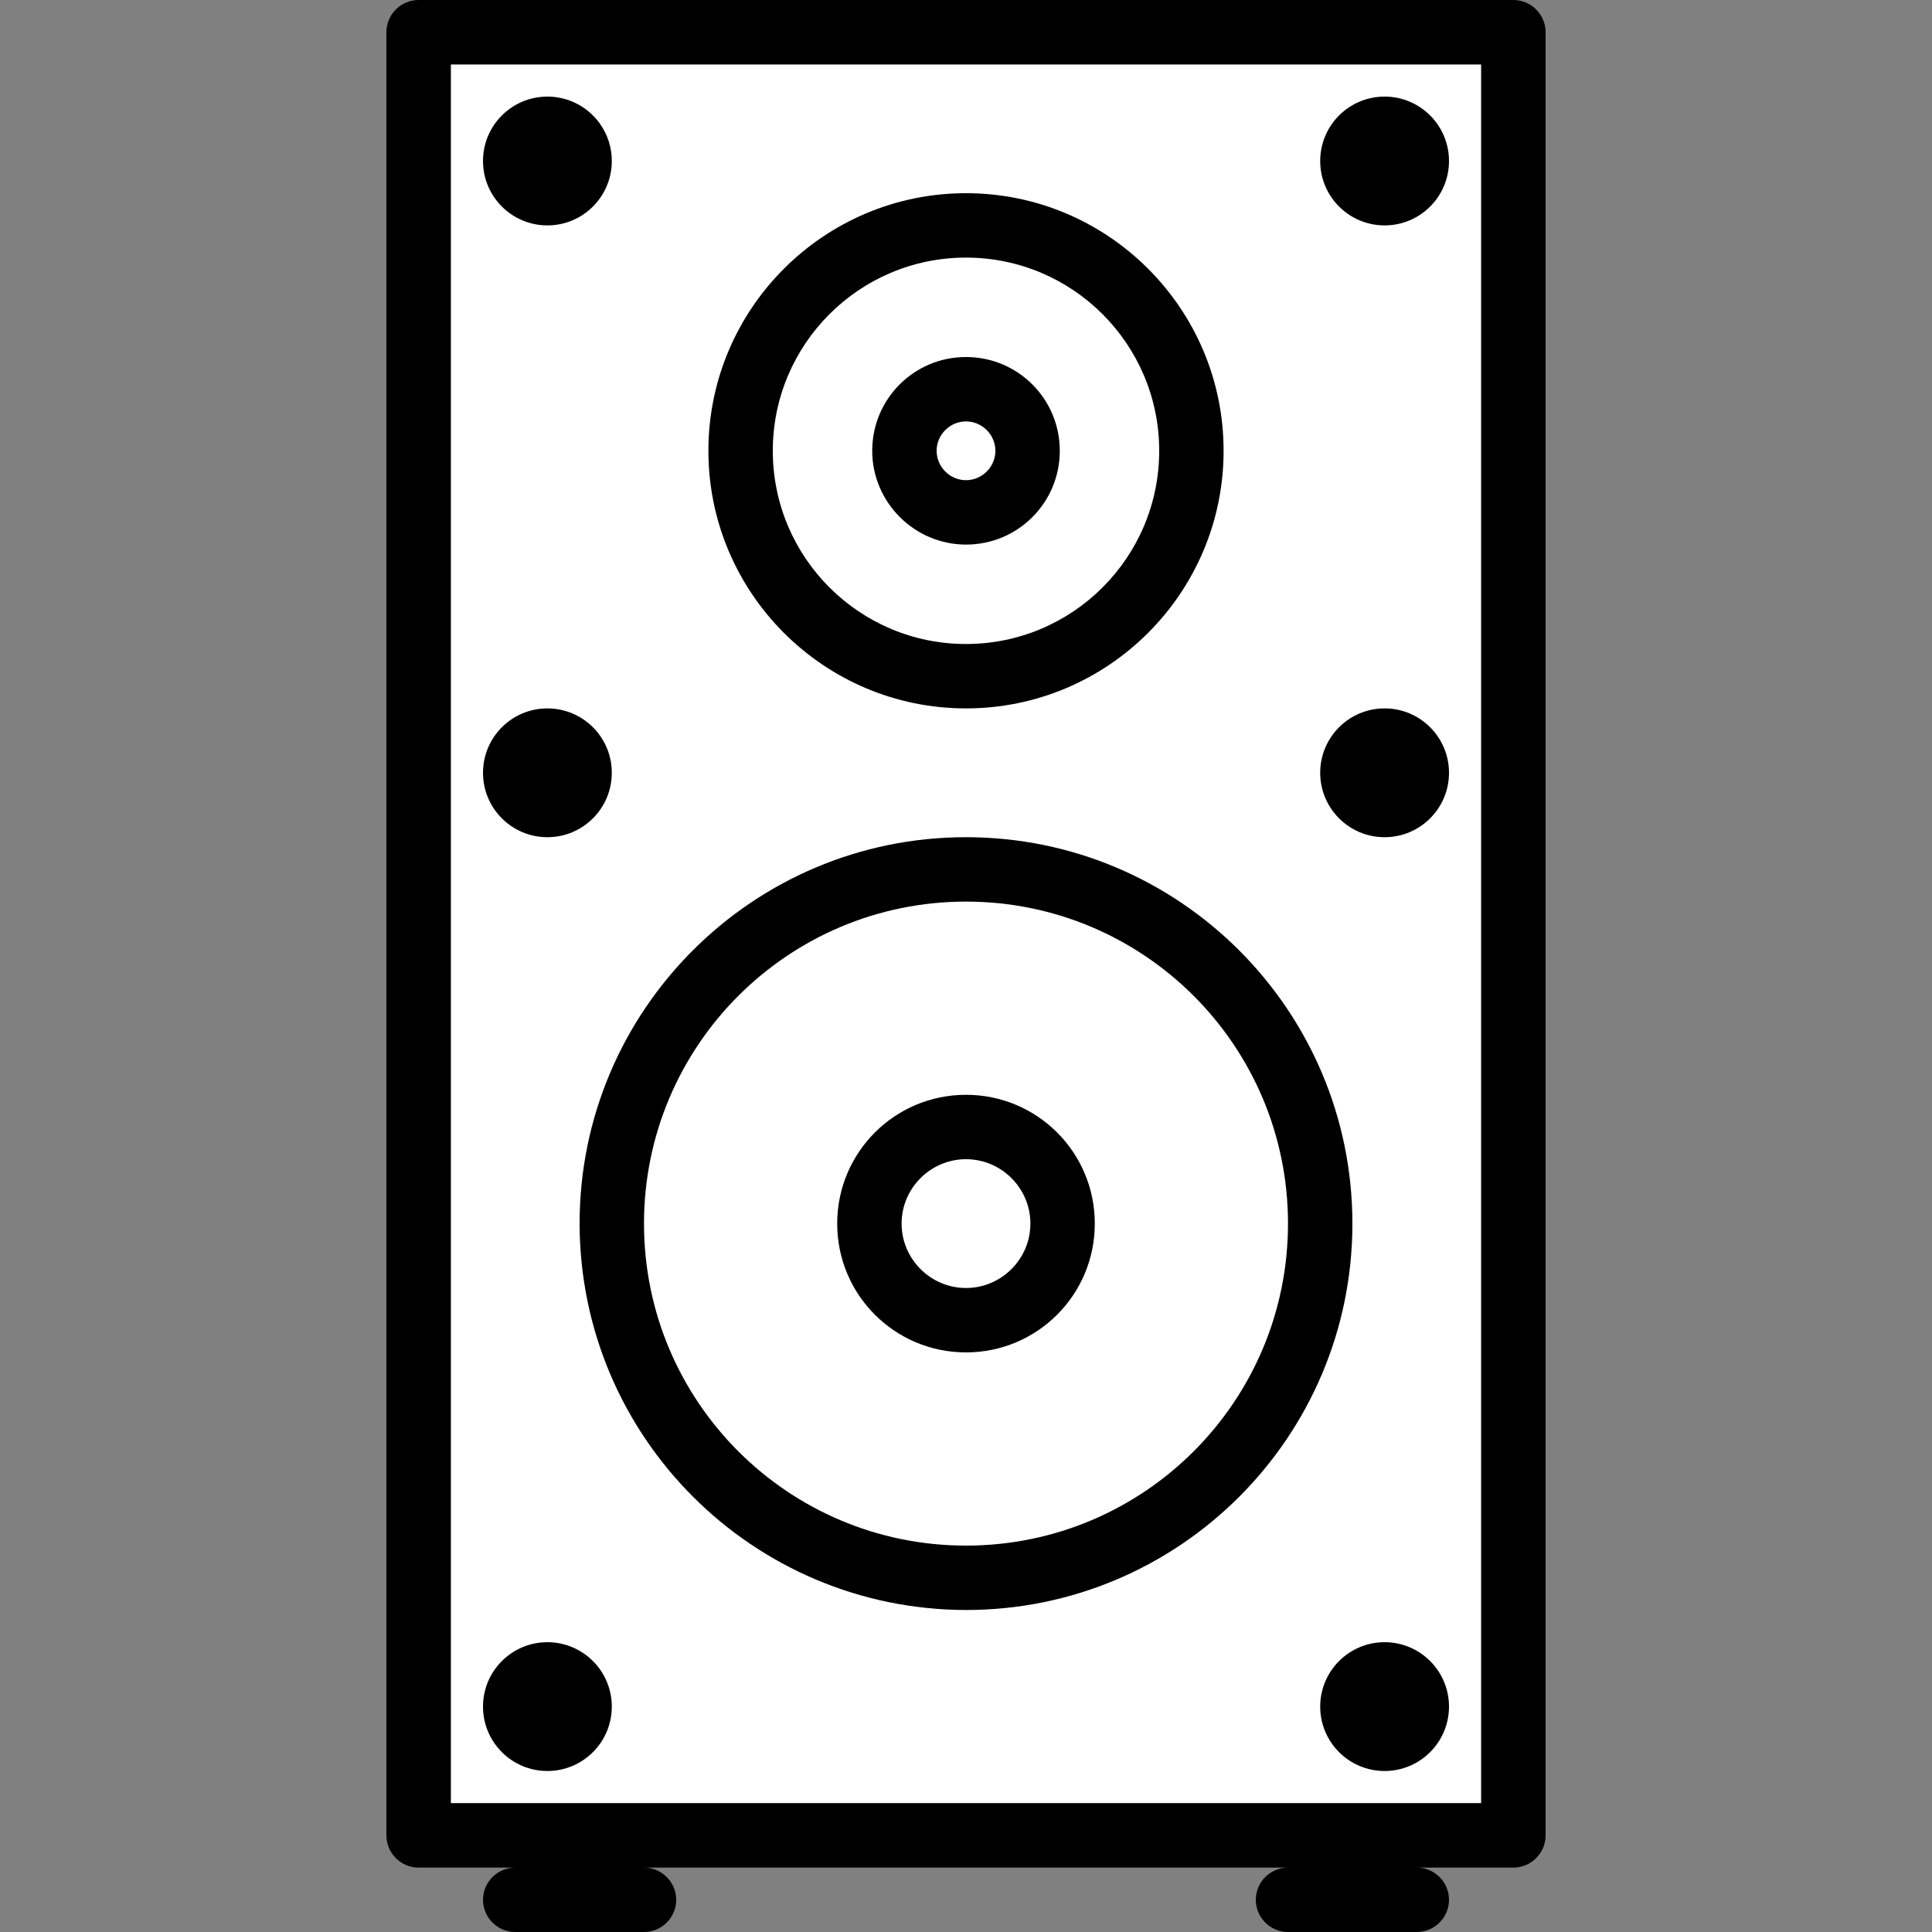
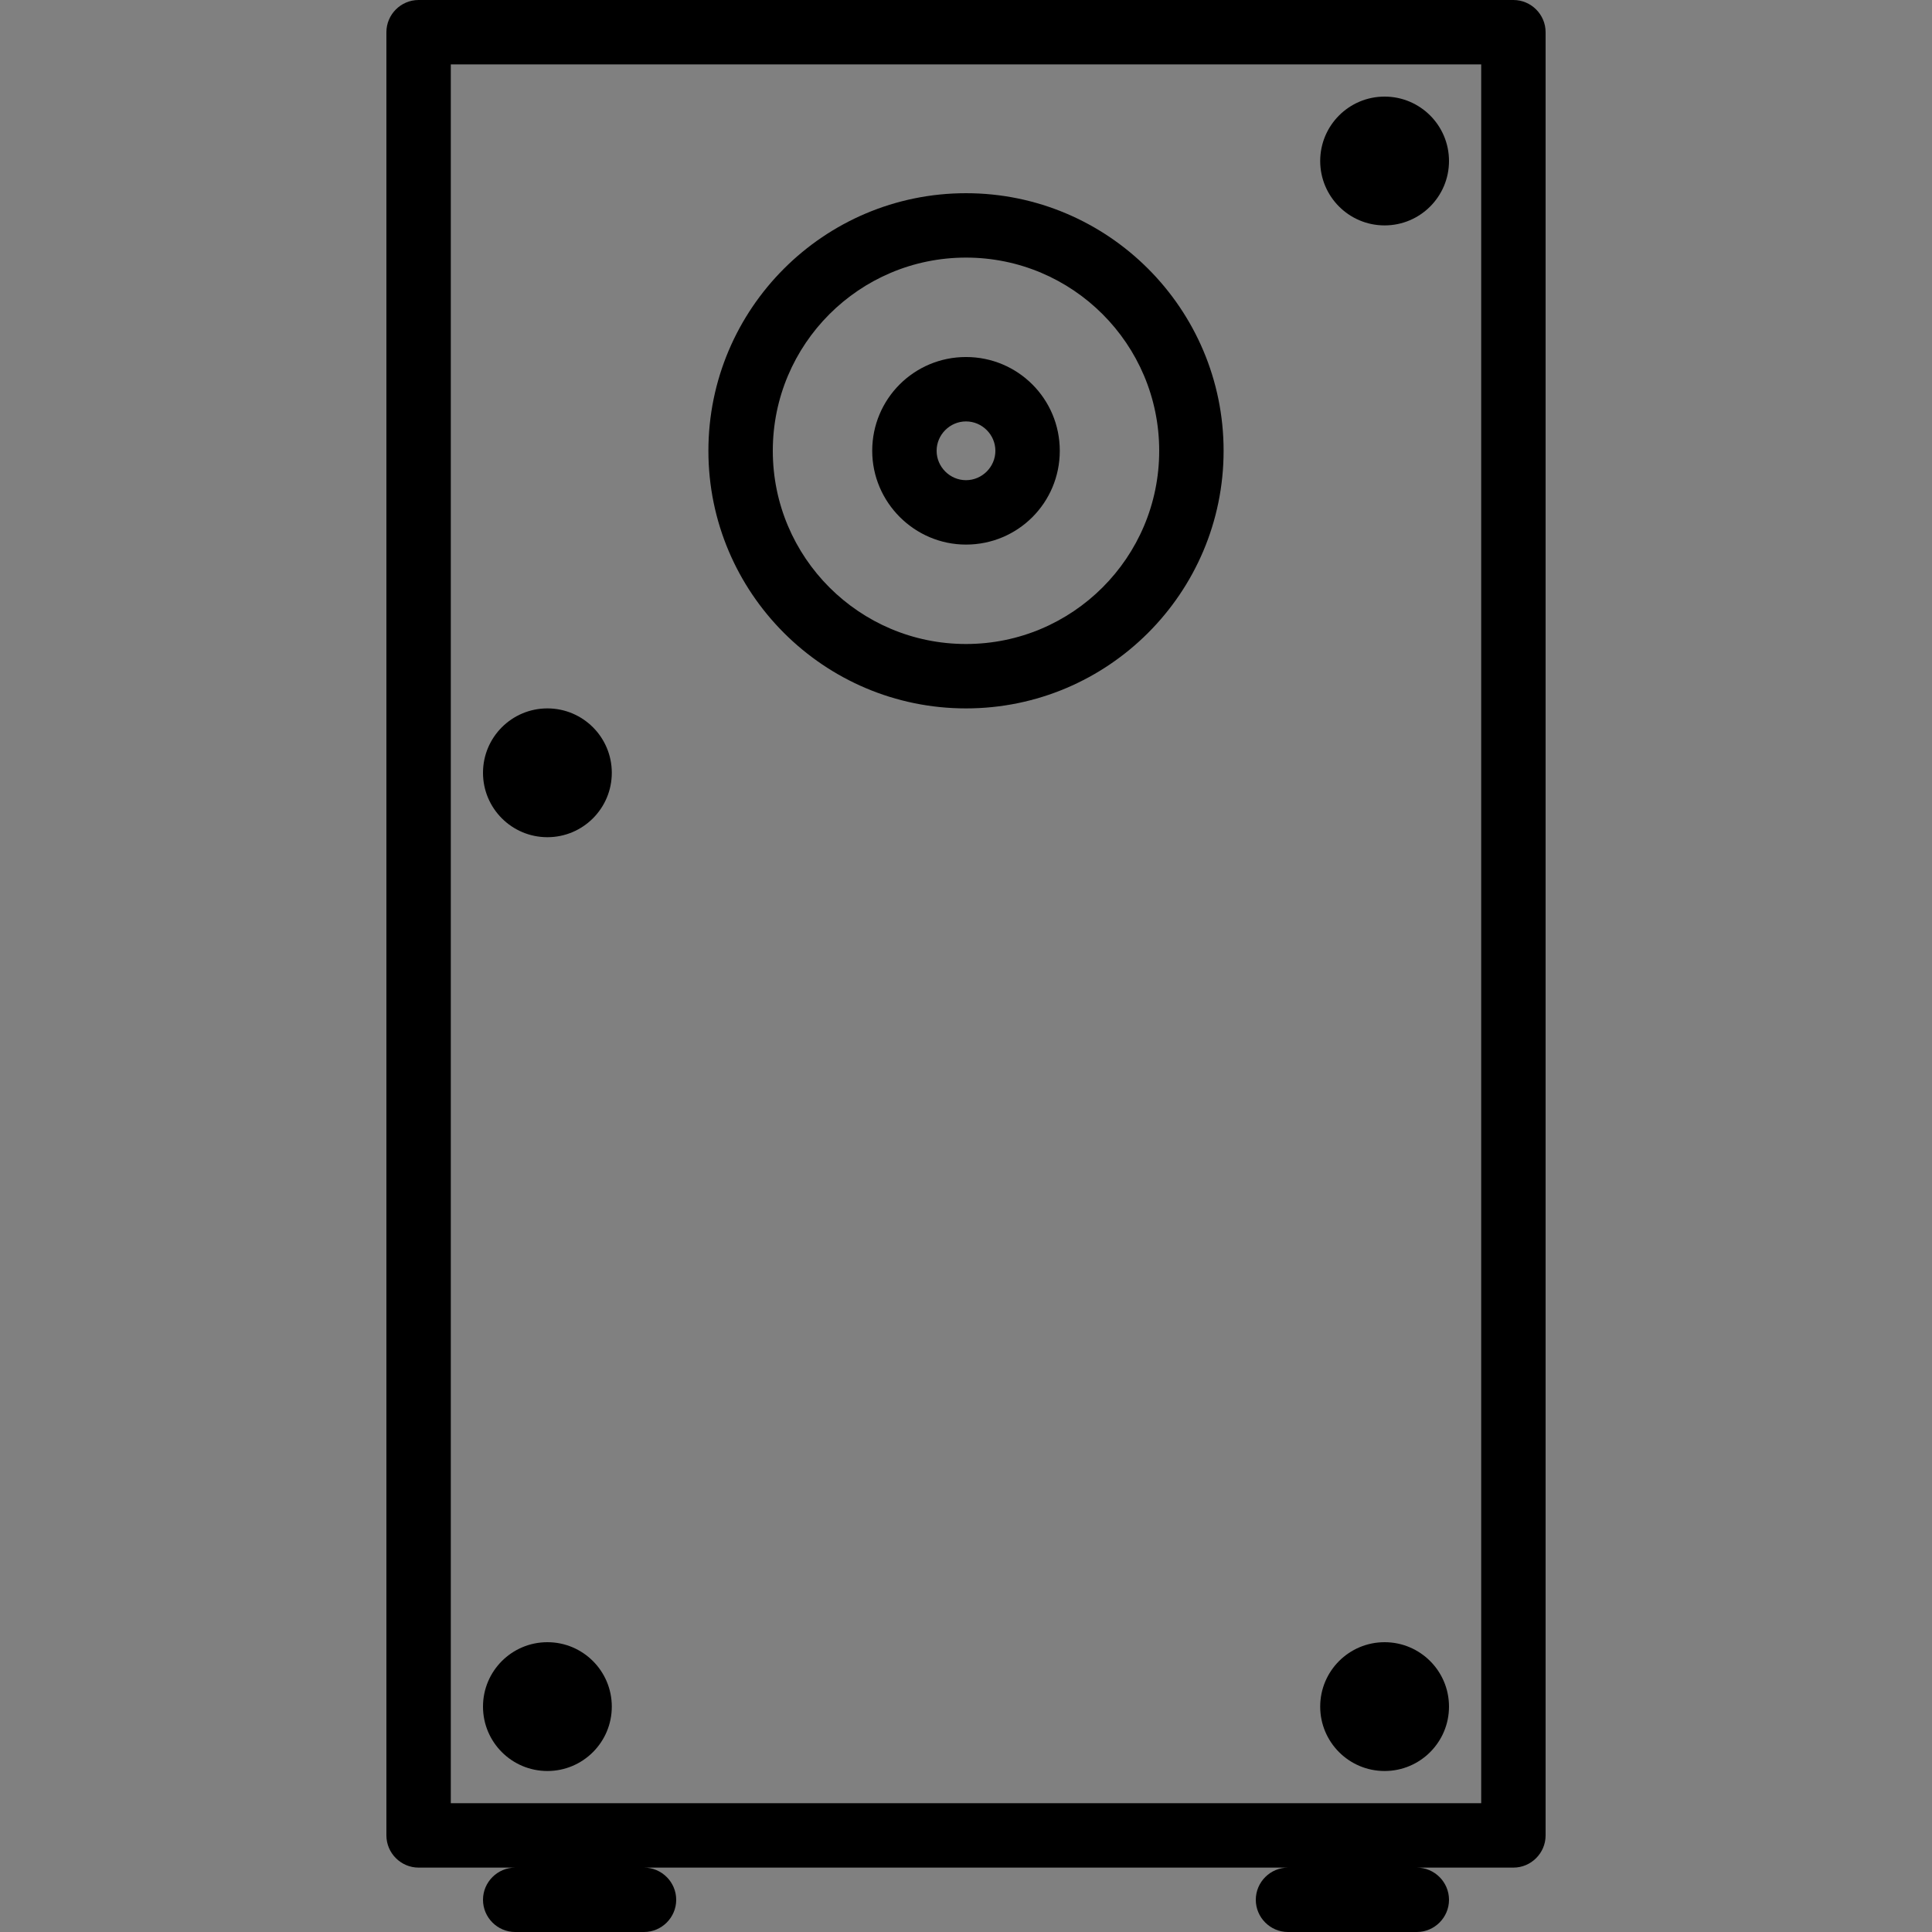
<svg xmlns="http://www.w3.org/2000/svg" version="1.1" id="Capa_1" x="0px" y="0px" viewBox="0 0 480 480" style="enable-background:new 0 0 480 480;" xml:space="preserve">
  <rect x="0" y="0" width="480" height="480" fill="#808080" stroke="none" />
  <style type="text/css">
	.st0{fill:#FFFFFF;}
</style>
-   <rect x="112" y="16" class="st0" width="256" height="432" />
  <g>
    <g>
      <g>
        <path d="M376,0H104c-4.4,0-8,3.6-8,8v448c0,4.4,3.6,8,8,8h24c-4.4,0-8,3.6-8,8s3.6,8,8,8h32c4.4,0,8-3.6,8-8s-3.6-8-8-8h160     c-4.4,0-8,3.6-8,8s3.6,8,8,8h32c4.4,0,8-3.6,8-8s-3.6-8-8-8h24c4.4,0,8-3.6,8-8V8C384,3.6,380.4,0,376,0z M368,448H112V16h256     V448z" />
-         <path d="M240,400c53,0,96-43,96-96s-43-96-96-96s-96,43-96,96C144.1,357,187,399.9,240,400z M240,224c44.2,0,80,35.8,80,80     s-35.8,80-80,80s-80-35.8-80-80C160,259.8,195.8,224,240,224z" />
-         <path d="M240,336c17.7,0,32-14.3,32-32s-14.3-32-32-32s-32,14.3-32,32S222.3,336,240,336z M240,288c8.8,0,16,7.2,16,16     s-7.2,16-16,16s-16-7.2-16-16S231.2,288,240,288z" />
        <path d="M240,176c35.3,0,64-28.7,64-64s-28.7-64-64-64s-64,28.7-64,64C176,147.3,204.7,176,240,176z M240,64     c26.5,0,48,21.5,48,48s-21.5,48-48,48s-48-21.5-48-48C192,85.5,213.5,64,240,64z" />
        <path d="M240,135.3c12.9,0,23.3-10.4,23.3-23.3S252.9,88.7,240,88.7s-23.3,10.4-23.3,23.3C216.7,124.8,227.2,135.3,240,135.3z      M240,104.7c4,0,7.3,3.3,7.3,7.3s-3.3,7.3-7.3,7.3s-7.3-3.3-7.3-7.3C232.7,108,236,104.7,240,104.7z" />
-         <circle cx="136" cy="40" r="16" />
        <circle cx="344" cy="40" r="16" />
        <circle cx="136" cy="192" r="16" />
-         <circle cx="344" cy="192" r="16" />
        <circle cx="136" cy="424" r="16" />
        <circle cx="344" cy="424" r="16" />
      </g>
    </g>
  </g>
</svg>